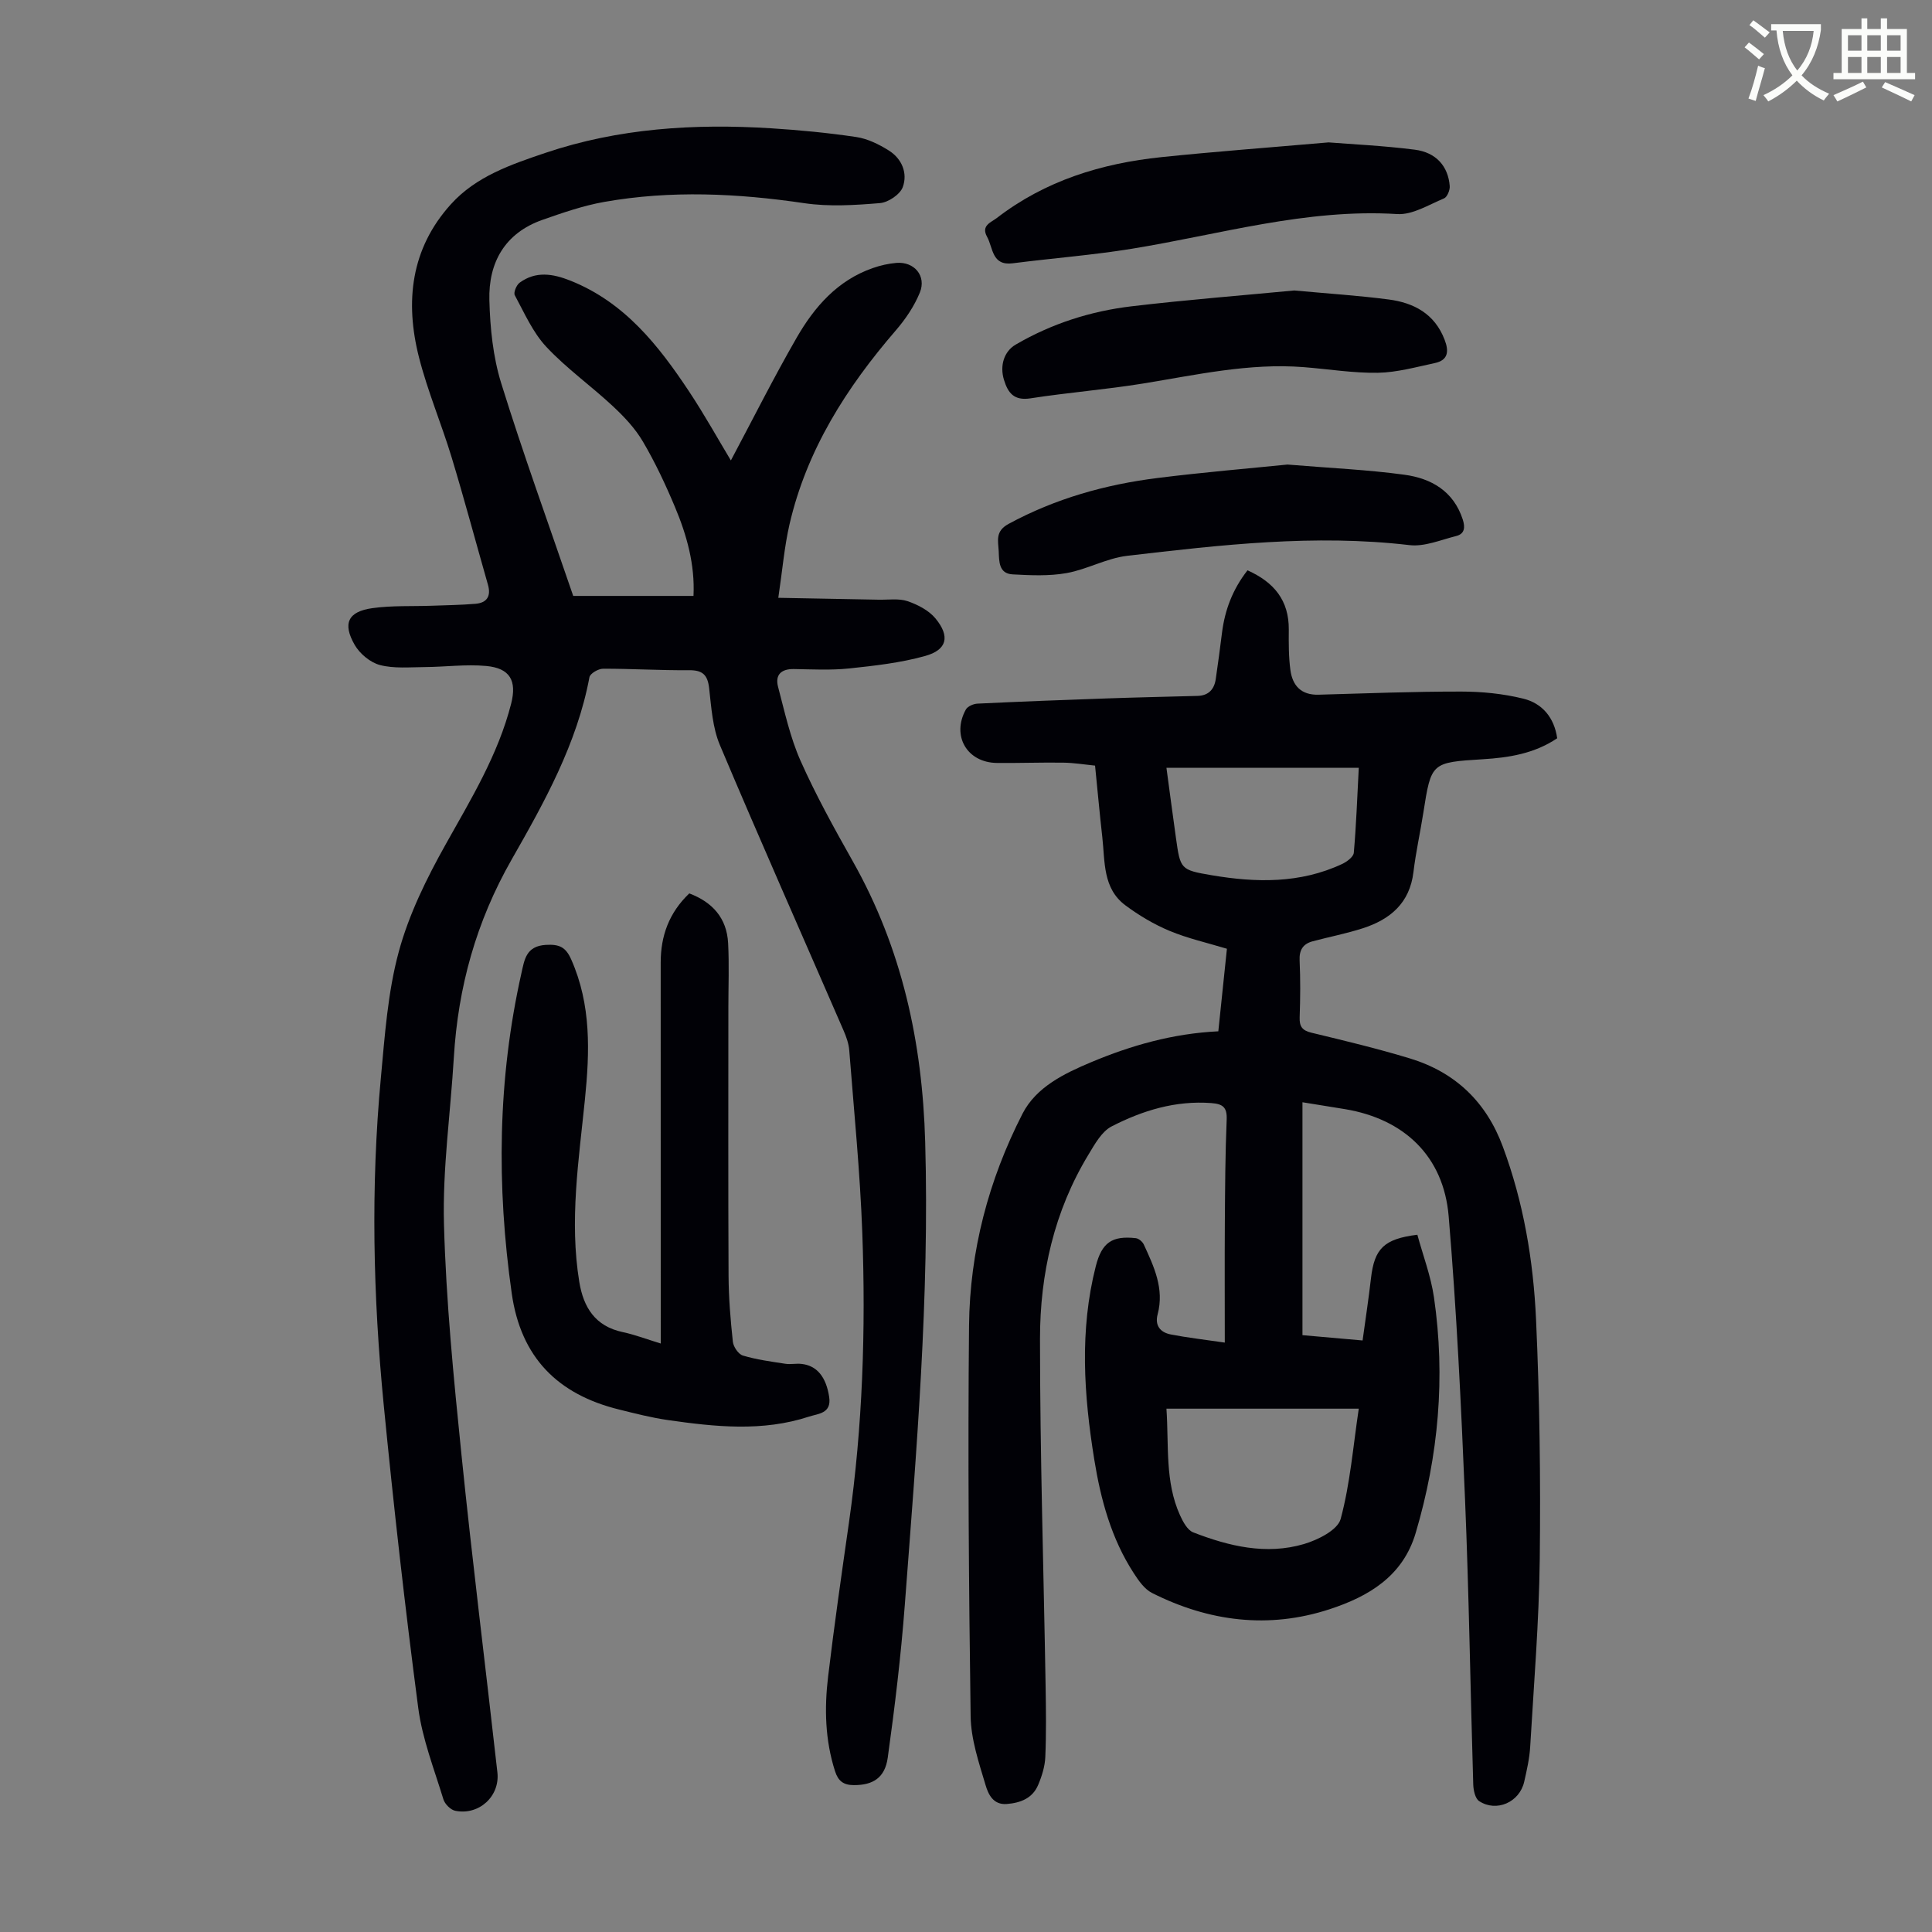
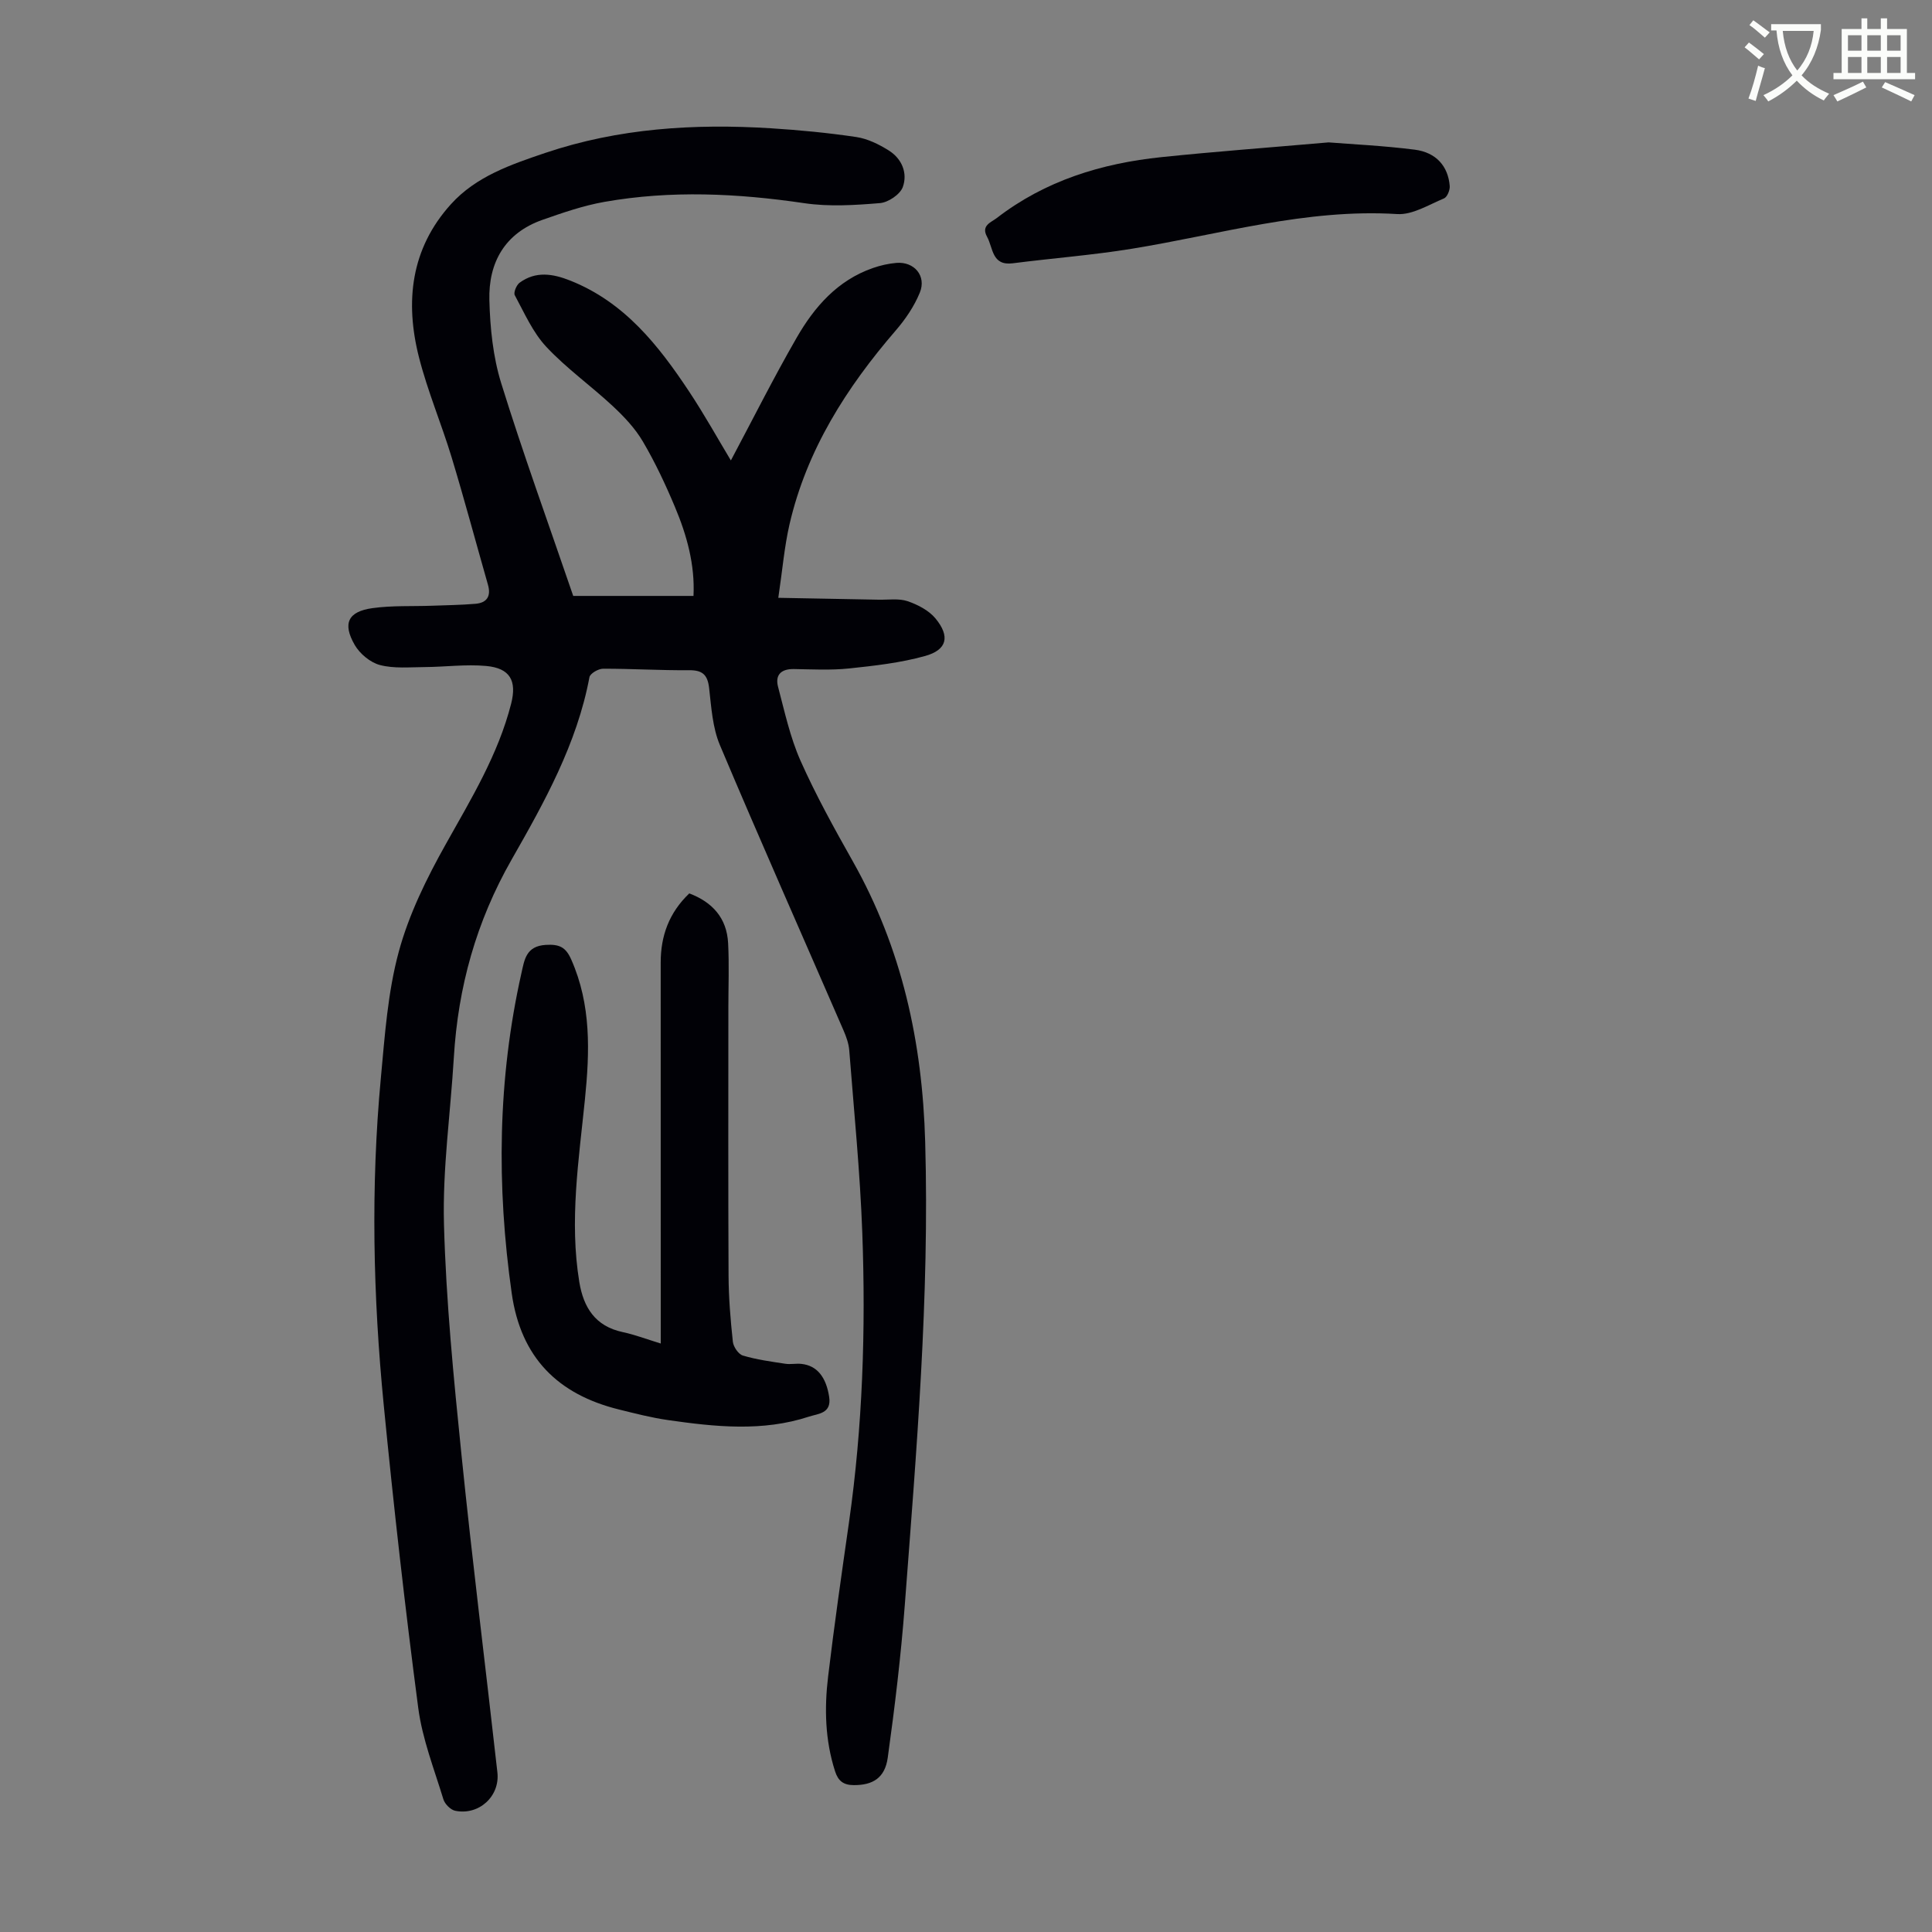
<svg xmlns="http://www.w3.org/2000/svg" enable-background="new 0 0 400 400" viewBox="0 0 400 400">
  <rect x="0" y="0" width="400" height="400" fill="#808080" stroke="none" />
  <path d="m362.1 8.8c1.1.8 2.1 1.6 3.1 2.4l-1 1.1c-1.3-1.1-2.3-2-3-2.5zm1.9 4.8c.5.2.9.4 1.4.5-.6 2.3-1.3 4.5-1.9 6.8l-1.5-.5c.8-2.1 1.4-4.3 2-6.8zm-1-9.4c1.3.9 2.4 1.8 3.4 2.5l-1 1.1c-1.4-1.2-2.4-2.1-3.2-2.6zm3.7 2.2v-1.4h10.3v1.2c-.5 3.6-1.8 6.8-4 9.4 1.5 1.6 3.4 2.8 5.7 3.8-.3.4-.7.8-1.1 1.4-2.3-1.1-4.1-2.5-5.6-4.1-1.6 1.6-3.6 3.1-5.9 4.3-.3-.5-.7-.9-1-1.3 2.4-1.1 4.4-2.5 6-4.1-1.9-2.5-3-5.6-3.3-9.3h-1.1zm8.8 0h-6.4c.3 3.3 1.3 6 3 8.2 2-2.3 3.1-5.1 3.4-8.2z" fill="#fbfcfa" />
  <path d="m385.3 3.8h1.3v2.2h2.8v-2.2h1.3v2.2h4.1v9.1h1.7v1.3h-16.9v-1.3h1.7v-9.1h4.1v-2.2zm.4 13.1.7 1.2c-1.8.9-3.8 1.9-6 2.9-.2-.4-.5-.8-.8-1.3 2.3-1 4.3-1.9 6.1-2.8zm-3.1-6.4h2.8v-3.2h-2.8zm0 4.6h2.8v-3.3h-2.8zm4-4.6h2.8v-3.2h-2.8zm0 4.6h2.8v-3.3h-2.8zm3.7 1.9c2.1.9 4.1 1.8 6.1 2.7l-.7 1.3c-2.2-1.1-4.2-2-6.1-2.9zm3.2-9.7h-2.8v3.2h2.8zm-2.8 7.8h2.8v-3.3h-2.8z" fill="#fbfcfa" />
  <g fill="#010106">
-     <path d="m258.28 118.08c5.53 2.47 8.59 6.25 8.55 12.26-.02 2.79-.04 5.6.33 8.36.43 3.25 2.23 5.24 5.85 5.13 9.83-.28 19.66-.66 29.49-.65 4.31 0 8.72.44 12.89 1.47 3.89.96 6.4 3.89 7.01 8.2-4.71 3.17-9.97 4.01-15.35 4.34-10.74.67-10.73.65-12.37 11.12-.64 4.09-1.55 8.14-2.04 12.24-.77 6.44-4.83 9.82-10.52 11.65-3.39 1.09-6.92 1.77-10.36 2.69-1.98.53-2.79 1.79-2.69 3.96.18 3.91.15 7.84.01 11.75-.07 1.9.51 2.75 2.44 3.21 6.84 1.65 13.7 3.29 20.43 5.34 9.34 2.85 15.75 8.97 19.18 18.21 4.3 11.55 6.33 23.6 6.89 35.78.75 16.53.96 33.1.77 49.64-.15 12.96-1.22 25.9-1.98 38.85-.14 2.44-.7 4.87-1.24 7.26-.96 4.24-5.74 6.37-9.33 4.01-.82-.54-1.18-2.24-1.22-3.42-.6-19.69-.88-39.39-1.7-59.07-.81-19.55-1.75-39.12-3.39-58.61-1.05-12.43-9.22-20.12-21.44-22.16-2.75-.46-5.5-.89-8.83-1.43v48.22c3.71.33 7.78.69 12.45 1.1.6-4.38 1.25-8.64 1.74-12.91.71-6.09 2.66-8.12 9.6-8.98 1.15 4.24 2.79 8.53 3.44 12.97 2.4 16.51.95 32.78-3.79 48.78-2.66 8.99-9.78 13.15-17.81 15.78-12.61 4.13-24.99 2.57-36.77-3.36-1.56-.79-2.78-2.54-3.78-4.09-4.66-7.17-6.85-15.26-8.19-23.58-2.15-13.33-3.07-26.68.32-39.98 1.25-4.89 3.34-6.36 8.29-5.81.6.07 1.37.72 1.64 1.29 2.11 4.58 4.29 9.16 2.88 14.46-.63 2.34.56 3.76 2.7 4.18 3.36.66 6.77 1.04 11.2 1.69 0-8.64-.04-16.66.01-24.68.05-7.16.08-14.33.38-21.49.11-2.59-.83-3.24-3.18-3.42-7.41-.56-14.24 1.54-20.64 4.83-2.06 1.06-3.49 3.68-4.79 5.83-7.11 11.71-10.04 24.71-10.04 38.15 0 23.94.76 47.88 1.16 71.81.08 4.92.15 9.85-.06 14.76-.08 1.95-.71 3.97-1.48 5.79-1.17 2.77-3.64 3.72-6.51 3.95-2.85.22-3.84-2.11-4.37-3.89-1.39-4.66-3.03-9.49-3.1-14.27-.38-26.96-.59-53.93-.33-80.89.15-15.4 4.05-30.16 11.07-43.87 2.84-5.54 8.68-8.34 14.23-10.67 8.25-3.46 16.85-5.93 26.31-6.39.57-5.52 1.16-11.13 1.78-17.09-4.09-1.24-8.13-2.14-11.89-3.71-3.23-1.35-6.33-3.2-9.14-5.29-4.71-3.51-4.2-9.06-4.77-14.11-.54-4.77-.97-9.56-1.5-14.81-2.21-.22-4.38-.58-6.55-.61-4.59-.07-9.18.11-13.77.06-6.19-.07-9.44-5.63-6.43-11.06.37-.67 1.57-1.18 2.41-1.22 8.93-.43 17.86-.77 26.79-1.08 6.25-.22 12.51-.35 18.76-.52 2.28-.06 3.47-1.35 3.78-3.5.47-3.21.9-6.42 1.3-9.64.6-4.66 2.17-8.88 5.27-12.86zm-16.78 173.57c.52 7.65-.34 15.11 2.81 22.07.61 1.34 1.53 3.07 2.73 3.54 7.39 2.87 15.09 4.72 22.92 2.42 2.89-.85 6.99-2.9 7.61-5.2 1.98-7.35 2.58-15.07 3.75-22.83-13.39 0-26.34 0-39.82 0zm39.82-132.68c-13.59 0-26.61 0-39.82 0 .67 4.95 1.29 9.71 1.96 14.46.92 6.53.91 6.68 7.42 7.78 9.16 1.55 18.28 1.74 26.97-2.32.99-.46 2.36-1.47 2.44-2.33.5-5.64.7-11.32 1.03-17.59z" />
    <path d="m118.68 123.38h24.9c.32-6.45-1.37-12.55-3.84-18.42-1.94-4.63-4.09-9.21-6.63-13.53-1.6-2.73-3.89-5.16-6.23-7.34-4.5-4.2-9.59-7.81-13.77-12.28-2.8-2.99-4.54-7.01-6.53-10.69-.3-.55.35-2.11 1-2.59 3.34-2.44 6.86-1.88 10.5-.43 11.21 4.46 18.24 13.38 24.6 22.97 3.19 4.81 6 9.88 8.64 14.26 4.47-8.39 8.8-17.04 13.62-25.41 3.67-6.38 8.46-11.88 15.76-14.42 1.57-.55 3.24-.93 4.89-1.07 3.7-.31 6.26 2.7 4.85 6.15-1.15 2.82-2.96 5.49-4.96 7.81-10.22 11.84-18.46 24.75-22.02 40.17-1.07 4.64-1.46 9.44-2.32 15.21 7.29.13 14.04.25 20.79.39 2.01.04 4.16-.3 5.98.31 2.11.72 4.4 1.91 5.78 3.58 3.06 3.72 2.4 6.5-2.17 7.77-5.1 1.42-10.46 2.02-15.76 2.58-3.77.39-7.61.18-11.41.12-2.63-.04-3.91 1.21-3.26 3.68 1.36 5.15 2.5 10.45 4.64 15.28 3.17 7.13 6.98 14.01 10.82 20.82 10.19 18.06 14.42 37.47 15 58.12.91 32.08-1.81 63.96-4.22 95.86-.8 10.57-2.07 21.12-3.53 31.62-.59 4.25-3.14 5.71-7.04 5.69-2.12-.01-3.22-.84-3.87-2.87-2.07-6.43-2.23-13.02-1.44-19.6 1.27-10.66 2.8-21.28 4.32-31.91 2.84-19.9 3.49-39.91 2.76-59.94-.46-12.62-1.72-25.2-2.7-37.8-.11-1.41-.62-2.83-1.19-4.14-8.54-19.68-17.25-39.29-25.59-59.06-1.52-3.6-1.78-7.81-2.23-11.78-.31-2.78-1.36-3.76-4.18-3.73-5.93.05-11.86-.32-17.78-.31-.98 0-2.68.99-2.82 1.75-2.58 13.78-9.33 25.88-16.11 37.76-7.34 12.86-11.1 26.42-11.97 41.01-.69 11.5-2.35 23.02-2.04 34.48.43 15.96 2.01 31.91 3.63 47.81 2.23 21.92 4.98 43.79 7.43 65.69.56 4.97-3.84 8.96-8.74 7.95-.96-.2-2.14-1.39-2.44-2.37-1.91-6.27-4.37-12.51-5.21-18.94-2.74-20.84-5.09-41.74-7.14-62.67-2.21-22.53-2.71-45.14-.6-67.72.82-8.77 1.42-17.71 3.71-26.15 2.1-7.76 5.79-15.24 9.75-22.3 5.25-9.38 10.83-18.52 13.52-29.07 1.2-4.73-.21-7.35-5.19-7.8-4.19-.38-8.46.2-12.7.23-3.11.02-6.34.34-9.27-.42-2-.52-4.17-2.33-5.23-4.16-2.57-4.46-1.38-6.92 3.66-7.62 4.06-.57 8.22-.35 12.34-.5 3-.11 6.01-.15 9-.4 2.37-.2 3.26-1.57 2.59-3.93-2.51-8.79-4.87-17.63-7.52-26.38-2.11-6.95-4.97-13.68-6.76-20.7-2.93-11.51-1.72-22.51 6.61-31.72 5.2-5.76 12.41-8.21 19.53-10.62 15.2-5.13 30.88-6.09 46.73-5.1 5.91.37 11.82.94 17.67 1.81 2.34.35 4.69 1.51 6.73 2.79 2.71 1.7 3.94 4.69 2.89 7.58-.56 1.52-3.01 3.17-4.72 3.31-5.19.43-10.53.77-15.64.02-13.83-2.04-27.63-2.71-41.43-.27-4.36.77-8.63 2.25-12.82 3.72-7.78 2.74-11.19 8.84-10.98 16.64.15 5.75.75 11.69 2.44 17.15 4.53 14.6 9.76 28.98 14.92 44.07z" />
    <path d="m136.8 278.16c0-1.7 0-3.03 0-4.37 0-24.84 0-49.67-.01-74.51 0-5.51 1.72-10.3 5.92-14.31 4.77 1.8 7.77 5.08 8.04 10.31.23 4.46.05 8.94.05 13.41 0 18.46-.05 36.92.04 55.38.02 4.58.4 9.16.89 13.72.11 1.05 1.15 2.58 2.07 2.86 2.84.85 5.83 1.25 8.77 1.7 1.09.17 2.24-.09 3.35.03 3.26.34 5.13 2.77 5.75 6.83.53 3.46-2.27 3.46-4.16 4.08-9.64 3.17-19.45 2.12-29.22.72-3.42-.49-6.79-1.36-10.14-2.19-12.67-3.13-20.31-10.75-22.2-24.03-3.16-22.25-2.93-44.35 2.01-66.33.62-2.75.94-5.58 5.03-5.83 2.82-.17 4.14.45 5.28 3.03 4.16 9.39 3.83 19.1 2.83 29-1.27 12.55-3.24 25.11-1.16 37.77.87 5.27 3.3 9.15 8.96 10.36 2.58.55 5.08 1.51 7.9 2.37z" />
    <path d="m275.07 29.48c4.75.38 11.33.68 17.84 1.51 4.43.56 6.92 3.44 7.24 7.52.07.85-.53 2.3-1.19 2.57-3.16 1.31-6.52 3.44-9.68 3.24-18.85-1.17-36.75 4.23-55 7.19-8.14 1.32-16.4 1.95-24.59 3-4.37.56-4.05-3.17-5.33-5.49-1.29-2.33.82-2.97 2-3.87 10.05-7.76 21.7-11.33 34.12-12.62 10.89-1.13 21.81-1.94 34.59-3.05z" />
-     <path d="m266.56 96.18c9.11.75 16.71 1.08 24.22 2.11 5.53.75 10.16 3.38 12.07 9.27.53 1.65.39 2.98-1.37 3.42-3.2.8-6.56 2.25-9.67 1.88-19.63-2.3-39.05-.05-58.47 2.22-4.25.5-8.26 2.81-12.51 3.57-3.63.65-7.45.47-11.17.27-2.92-.16-2.79-2.73-2.89-4.84-.11-2.12-.76-4.09 2.04-5.61 9.69-5.25 20.06-8.16 30.88-9.51 9.41-1.18 18.86-1.97 26.87-2.78z" />
-     <path d="m267.96 60.14c7.06.65 13.32 1.05 19.52 1.86 5.25.68 9.57 2.97 11.62 8.36.92 2.4.72 4.22-2.04 4.81-3.9.83-7.85 1.94-11.79 2.01-5.12.08-10.25-.77-15.38-1.17-11.29-.88-22.23 1.61-33.27 3.4-7.72 1.25-15.53 1.86-23.26 3.06-3.41.53-4.66-1.09-5.5-3.83-.9-2.94.01-5.88 2.42-7.29 7.45-4.35 15.55-6.94 24.05-7.94 11.43-1.35 22.91-2.25 33.63-3.27z" />
  </g>
</svg>